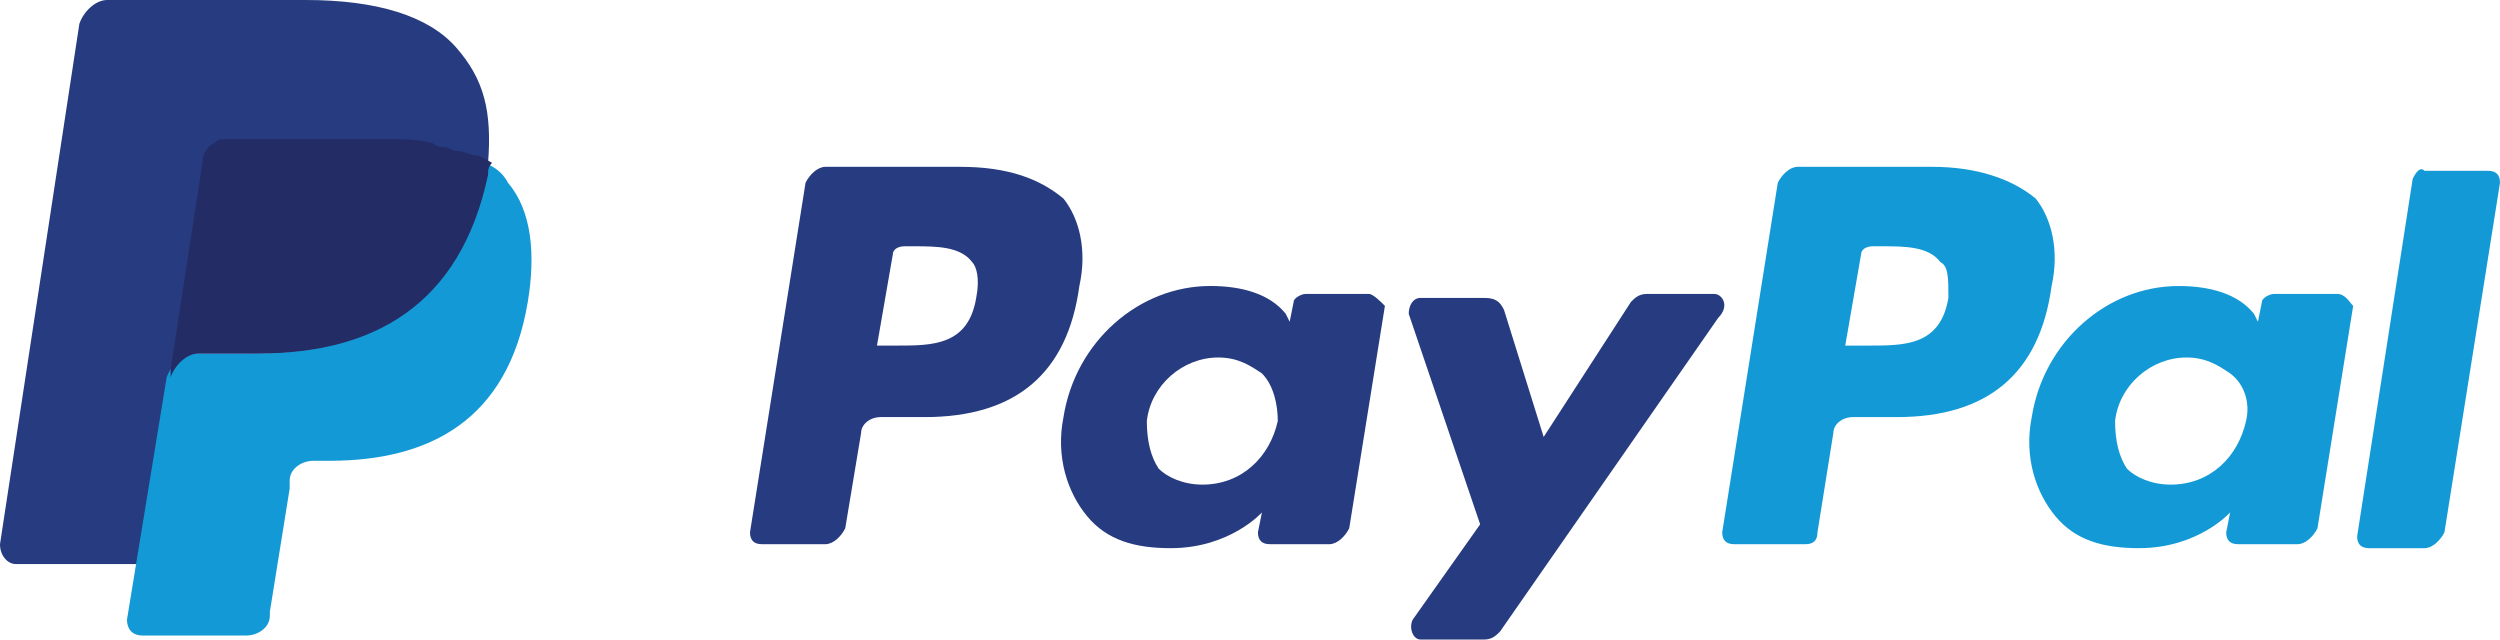
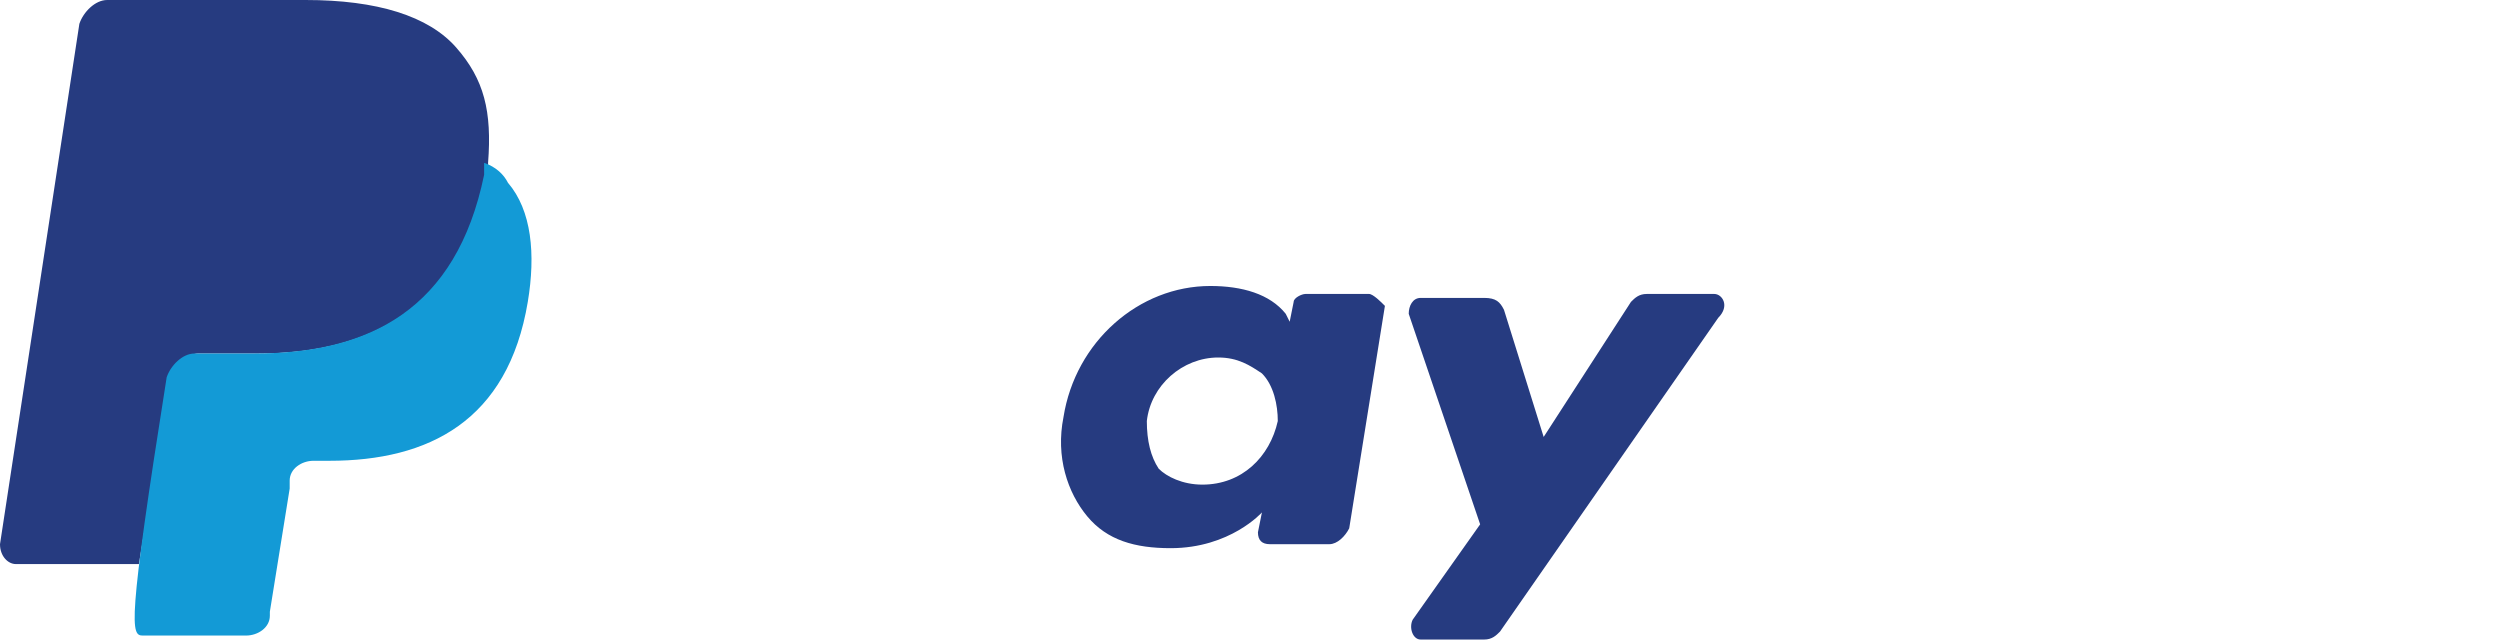
<svg xmlns="http://www.w3.org/2000/svg" width="86px" height="22px" viewBox="0 0 86 22" version="1.1">
  <title>paypal</title>
  <g id="Page-1" stroke="none" stroke-width="1" fill="none" fill-rule="evenodd">
    <g id="8" transform="translate(-392, -452)" fill-rule="nonzero">
      <g id="express-checkout-cta" transform="translate(188, 437)">
        <g id="paypal" transform="translate(204, 15)">
-           <path d="M66.479,5.739 L61.838,5.739 C61.565,5.739 61.292,6.012 61.156,6.286 L59.244,18.311 C59.244,18.584 59.381,18.72 59.654,18.72 L62.111,18.72 C62.384,18.72 62.521,18.584 62.521,18.311 L63.067,14.894 C63.067,14.621 63.34,14.348 63.749,14.348 L65.251,14.348 C68.39,14.348 70.165,12.845 70.575,9.839 C70.848,8.609 70.575,7.516 70.029,6.832 C69.21,6.149 67.981,5.739 66.479,5.739 M67.025,10.248 C66.752,11.888 65.524,11.888 64.295,11.888 L63.476,11.888 L64.022,8.745 C64.022,8.609 64.159,8.472 64.432,8.472 L64.705,8.472 C65.524,8.472 66.343,8.472 66.752,9.019 C67.025,9.155 67.025,9.565 67.025,10.248" id="Shape" fill="#139AD6" />
          <g id="Group" transform="translate(25.8, 5.739)" fill="#263B80">
-             <path d="M7.235,0 L2.594,0 C2.321,0 2.048,0.273 1.911,0.547 L0,12.571 C0,12.845 0.137,12.981 0.41,12.981 L2.594,12.981 C2.867,12.981 3.14,12.708 3.276,12.435 L3.822,9.155 C3.822,8.882 4.095,8.609 4.505,8.609 L6.006,8.609 C9.146,8.609 10.921,7.106 11.33,4.099 C11.603,2.87 11.33,1.776 10.784,1.093 C9.965,0.41 8.873,0 7.235,0 M7.781,4.509 C7.508,6.149 6.279,6.149 5.051,6.149 L4.368,6.149 L4.914,3.006 C4.914,2.87 5.051,2.733 5.324,2.733 L5.597,2.733 C6.416,2.733 7.235,2.733 7.644,3.28 C7.781,3.416 7.917,3.826 7.781,4.509" id="Shape" />
            <path d="M21.295,4.373 L19.111,4.373 C18.975,4.373 18.702,4.509 18.702,4.646 L18.565,5.329 L18.429,5.056 C17.883,4.373 16.927,4.099 15.835,4.099 C13.378,4.099 11.194,6.012 10.784,8.609 C10.511,9.975 10.921,11.205 11.603,12.025 C12.286,12.845 13.241,13.118 14.47,13.118 C16.517,13.118 17.61,11.888 17.61,11.888 L17.473,12.571 C17.473,12.845 17.61,12.981 17.883,12.981 L19.93,12.981 C20.203,12.981 20.476,12.708 20.613,12.435 L21.841,4.783 C21.705,4.646 21.432,4.373 21.295,4.373 M18.156,8.745 C17.883,9.975 16.927,10.932 15.562,10.932 C14.879,10.932 14.333,10.658 14.06,10.385 C13.787,9.975 13.651,9.429 13.651,8.745 C13.787,7.516 14.879,6.559 16.108,6.559 C16.79,6.559 17.2,6.832 17.61,7.106 C18.019,7.516 18.156,8.199 18.156,8.745" id="Shape" />
          </g>
-           <path d="M80.403,10.112 L78.219,10.112 C78.083,10.112 77.81,10.248 77.81,10.385 L77.673,11.068 L77.537,10.795 C76.99,10.112 76.035,9.839 74.943,9.839 C72.486,9.839 70.302,11.752 69.892,14.348 C69.619,15.714 70.029,16.944 70.711,17.764 C71.394,18.584 72.349,18.857 73.578,18.857 C75.625,18.857 76.717,17.627 76.717,17.627 L76.581,18.311 C76.581,18.584 76.717,18.72 76.99,18.72 L79.038,18.72 C79.311,18.72 79.584,18.447 79.721,18.174 L80.949,10.522 C80.813,10.385 80.676,10.112 80.403,10.112 M77.263,14.484 C76.99,15.714 76.035,16.671 74.67,16.671 C73.987,16.671 73.441,16.398 73.168,16.124 C72.895,15.714 72.759,15.168 72.759,14.484 C72.895,13.255 73.987,12.298 75.216,12.298 C75.898,12.298 76.308,12.571 76.717,12.845 C77.263,13.255 77.4,13.938 77.263,14.484" id="Shape" fill="#139AD6" />
          <path d="M58.971,10.112 L56.651,10.112 C56.378,10.112 56.241,10.248 56.105,10.385 L53.102,15.031 L51.737,10.658 C51.6,10.385 51.463,10.248 51.054,10.248 L48.87,10.248 C48.597,10.248 48.46,10.522 48.46,10.795 L50.917,18.037 L48.597,21.317 C48.46,21.59 48.597,22 48.87,22 L51.054,22 C51.327,22 51.463,21.863 51.6,21.727 L59.108,10.932 C59.517,10.522 59.244,10.112 58.971,10.112" id="Path" fill="#263B80" />
-           <path d="M82.997,6.149 L81.086,18.447 C81.086,18.72 81.222,18.857 81.495,18.857 L83.406,18.857 C83.679,18.857 83.952,18.584 84.089,18.311 L86,6.286 C86,6.012 85.863,5.876 85.59,5.876 L83.406,5.876 C83.27,5.739 83.133,5.876 82.997,6.149" id="Path" fill="#139AD6" />
          <path d="M15.698,1.64 C14.743,0.547 12.968,4.85463981e-15 10.511,4.85463981e-15 L3.686,4.85463981e-15 C3.276,4.85463981e-15 2.867,0.41 2.73,0.82 L0,18.72 C0,19.13 0.273,19.404 0.546,19.404 L4.778,19.404 L5.87,12.708 L5.87,12.981 C6.006,12.571 6.416,12.161 6.825,12.161 L8.873,12.161 C12.832,12.161 15.835,10.522 16.79,6.012 C16.79,5.876 16.79,5.739 16.79,5.602 C16.654,5.602 16.654,5.602 16.79,5.602 C16.927,3.826 16.654,2.733 15.698,1.64" id="Path" fill="#263B80" />
-           <path d="M16.654,5.602 L16.654,5.602 C16.654,5.739 16.654,5.876 16.654,6.012 C15.698,10.658 12.695,12.161 8.737,12.161 L6.689,12.161 C6.279,12.161 5.87,12.571 5.733,12.981 L4.368,21.317 C4.368,21.59 4.505,21.863 4.914,21.863 L8.463,21.863 C8.873,21.863 9.283,21.59 9.283,21.18 L9.283,21.043 L9.965,16.807 L9.965,16.534 C9.965,16.124 10.375,15.851 10.784,15.851 L11.33,15.851 C14.743,15.851 17.473,14.484 18.156,10.385 C18.429,8.745 18.292,7.242 17.473,6.286 C17.337,6.012 17.063,5.739 16.654,5.602" id="Path" fill="#139AD6" />
-           <path d="M15.698,5.193 C15.562,5.193 15.425,5.056 15.289,5.056 C15.152,5.056 15.016,5.056 14.879,4.919 C14.333,4.783 13.787,4.783 13.105,4.783 L7.781,4.783 C7.644,4.783 7.508,4.783 7.371,4.919 C7.098,5.056 6.962,5.329 6.962,5.602 L5.87,12.708 L5.87,12.981 C6.006,12.571 6.416,12.161 6.825,12.161 L8.873,12.161 C12.832,12.161 15.835,10.522 16.79,6.012 C16.79,5.876 16.79,5.739 16.927,5.602 C16.654,5.466 16.517,5.329 16.244,5.329 C15.835,5.193 15.835,5.193 15.698,5.193" id="Path" fill="#232C65" />
+           <path d="M16.654,5.602 L16.654,5.602 C16.654,5.739 16.654,5.876 16.654,6.012 C15.698,10.658 12.695,12.161 8.737,12.161 L6.689,12.161 C6.279,12.161 5.87,12.571 5.733,12.981 C4.368,21.59 4.505,21.863 4.914,21.863 L8.463,21.863 C8.873,21.863 9.283,21.59 9.283,21.18 L9.283,21.043 L9.965,16.807 L9.965,16.534 C9.965,16.124 10.375,15.851 10.784,15.851 L11.33,15.851 C14.743,15.851 17.473,14.484 18.156,10.385 C18.429,8.745 18.292,7.242 17.473,6.286 C17.337,6.012 17.063,5.739 16.654,5.602" id="Path" fill="#139AD6" />
        </g>
      </g>
    </g>
  </g>
</svg>